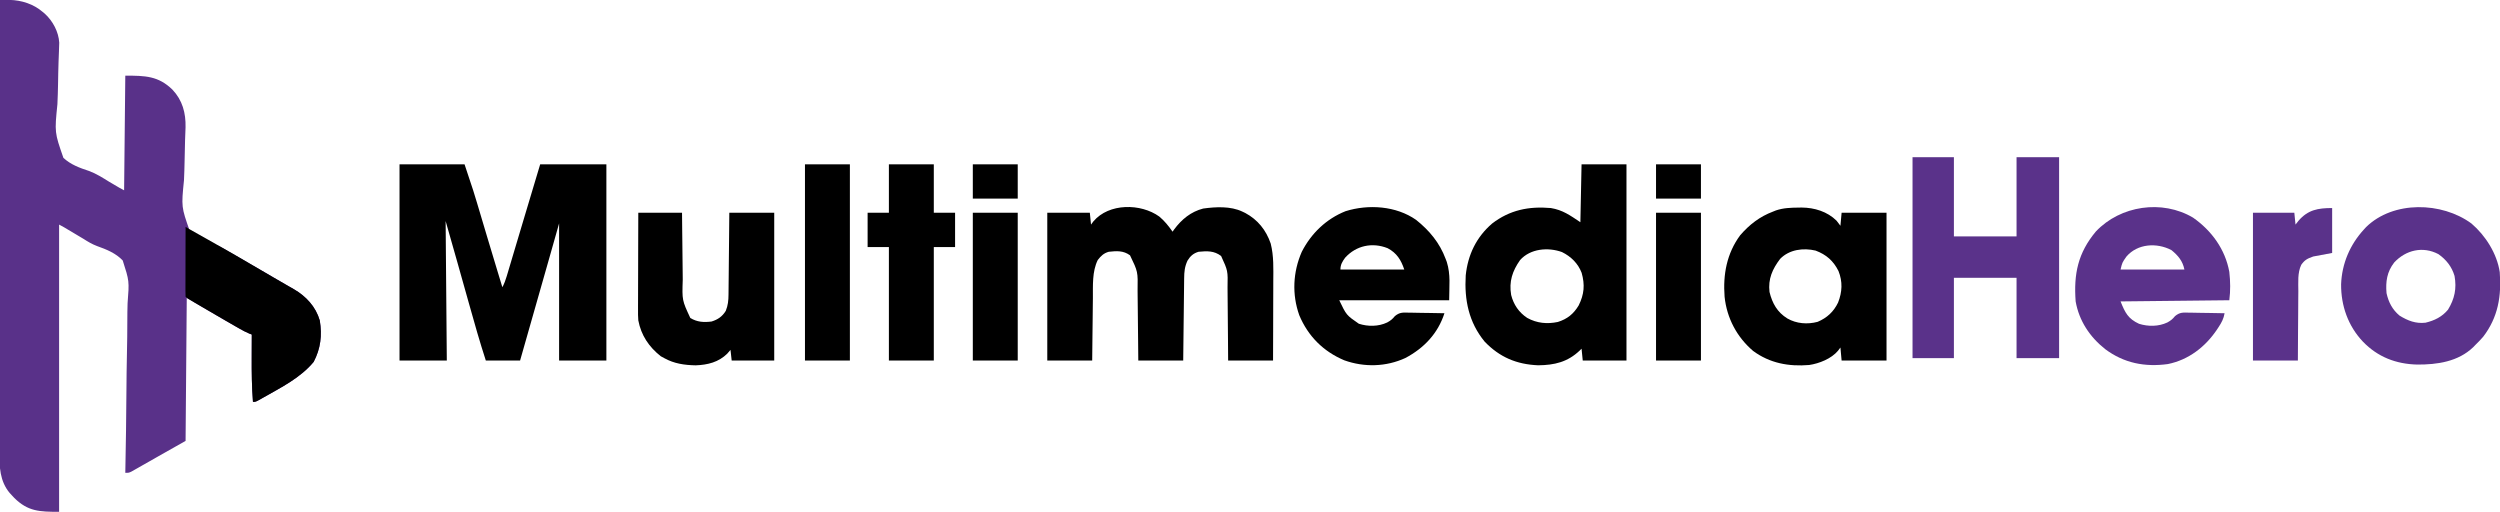
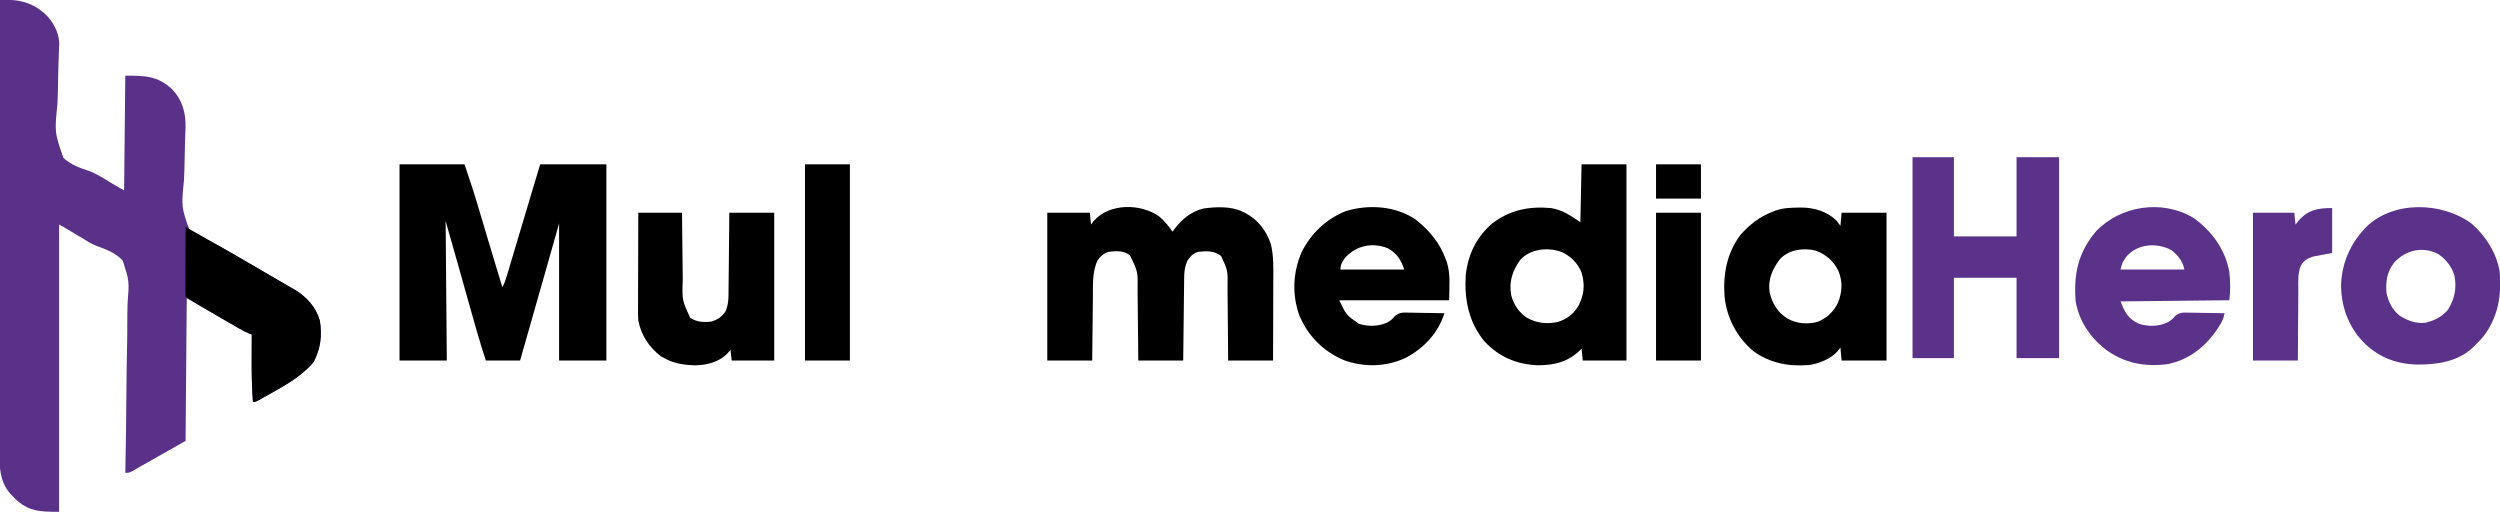
<svg xmlns="http://www.w3.org/2000/svg" height="433" version="1.1" width="2115">
  <path d="M0 0 C1.745 -0.018 3.489 -0.031 5.234 -0.042 C6.205 -0.049 7.177 -0.057 8.178 -0.065 C18.231 0.166 28.357 3.433 36 10 C36.633 10.525 37.266 11.049 37.918 11.59 C44.63 17.672 49.614 26.961 50.116 36.123 C50.088 38.538 49.994 40.941 49.875 43.353 C49.802 45.242 49.731 47.131 49.661 49.019 C49.621 50.013 49.582 51.006 49.541 52.03 C49.31 58.45 49.219 64.874 49.105 71.296 C48.997 76.923 48.839 82.54 48.57 88.162 C46.156 112.018 46.156 112.018 53.634 133.534 C59.765 139.265 67.438 142.062 75.308 144.641 C81.553 146.94 86.98 150.442 92.625 153.938 C94.593 155.097 96.564 156.253 98.539 157.402 C99.356 157.882 100.173 158.361 101.014 158.855 C102.321 159.609 103.651 160.325 105 161 C105.33 128.99 105.66 96.98 106 64 C123.009 64 133.999 64.267 145.898 75.848 C154.387 84.855 157.242 95.527 156.972 107.7 C156.857 111.275 156.717 114.848 156.571 118.421 C156.349 124.474 156.265 130.531 156.156 136.587 C156.054 141.884 155.902 147.171 155.646 152.463 C153.392 175.039 153.392 175.039 160.524 195.414 C166.497 201.104 174.104 204.098 181.772 206.819 C185.818 208.299 189.289 210.285 192.918 212.57 C195.007 213.757 197.096 214.942 199.188 216.125 C210.948 222.813 222.652 229.592 234.321 236.437 C236.882 237.931 239.451 239.41 242.023 240.883 C243.182 241.551 243.182 241.551 244.365 242.233 C245.761 243.038 247.16 243.838 248.563 244.63 C258.927 250.636 267.17 259.464 270.562 271.23 C272.557 283.859 271.283 294.764 265.375 306.125 C254.181 319.676 237.87 327.746 222.812 336.312 C222.148 336.691 221.483 337.07 220.798 337.461 C216.248 340 216.248 340 214 340 C213.012 327.484 212.879 315.049 212.938 302.5 C212.943 300.598 212.947 298.695 212.951 296.793 C212.962 292.195 212.979 287.598 213 283 C212.295 282.737 211.591 282.474 210.865 282.202 C207.811 280.921 205.033 279.409 202.16 277.762 C201.598 277.44 201.036 277.119 200.456 276.788 C199.26 276.102 198.064 275.416 196.868 274.727 C195.128 273.725 193.386 272.729 191.643 271.732 C180.362 265.263 169.198 258.617 158 252 C157.505 311.895 157.505 311.895 157 373 C149.41 377.29 141.82 381.58 134 386 C131.489 387.43 128.978 388.859 126.391 390.332 C124.344 391.492 122.297 392.653 120.25 393.812 C119.187 394.422 118.123 395.031 117.027 395.658 C115.506 396.518 115.506 396.518 113.953 397.395 C113.068 397.898 112.183 398.402 111.271 398.921 C109 400 109 400 106 400 C106.019 399.096 106.038 398.193 106.057 397.262 C106.507 375.226 106.811 353.192 106.956 331.152 C107.029 320.493 107.151 309.838 107.389 299.181 C107.596 289.887 107.71 280.596 107.715 271.299 C107.721 266.379 107.772 261.469 107.934 256.551 C109.405 237.724 109.405 237.724 103.828 220.375 C97.954 214.138 90 210.977 82.071 208.154 C77.927 206.597 74.333 204.455 70.625 202.07 C69.5 201.401 68.374 200.732 67.215 200.043 C66.154 199.41 65.093 198.777 64 198.125 C61.73 196.773 59.459 195.421 57.188 194.07 C56.232 193.501 55.277 192.931 54.293 192.344 C52.886 191.52 51.458 190.729 50 190 C50 270.19 50 350.38 50 433 C33.416 433 23.669 432.662 12.152 421.312 C11.087 420.168 11.087 420.168 10 419 C9.403 418.361 8.806 417.721 8.191 417.062 C-0.191 407.029 -0.58 394.884 -0.481 382.409 C-0.483 380.753 -0.486 379.097 -0.491 377.441 C-0.5 372.919 -0.484 368.397 -0.464 363.875 C-0.447 358.987 -0.453 354.1 -0.456 349.212 C-0.458 340.754 -0.445 332.296 -0.423 323.838 C-0.39 311.609 -0.38 299.38 -0.375 287.151 C-0.366 267.309 -0.34 247.466 -0.302 227.624 C-0.265 208.353 -0.237 189.083 -0.22 169.812 C-0.219 168.623 -0.218 167.435 -0.217 166.21 C-0.211 160.247 -0.206 154.283 -0.201 148.32 C-0.16 98.88 -0.089 49.44 0 0 Z" fill="#593189" transform="translate(0,0)" />
  <path d="M0 0 C18.15 0 36.3 0 55 0 C63.037 24.112 63.037 24.112 65.613 32.828 C65.91 33.82 66.206 34.812 66.511 35.835 C67.448 38.972 68.38 42.111 69.312 45.25 C70.294 48.542 71.277 51.834 72.26 55.125 C72.912 57.307 73.563 59.488 74.213 61.67 C77.094 71.33 80.008 80.98 82.938 90.625 C83.36 92.019 83.783 93.412 84.206 94.806 C85.137 97.871 86.068 100.935 87 104 C88.629 100.964 89.706 97.972 90.689 94.673 C91.172 93.063 91.172 93.063 91.664 91.421 C92.182 89.673 92.182 89.673 92.711 87.891 C93.258 86.061 93.258 86.061 93.816 84.195 C94.803 80.896 95.785 77.596 96.766 74.296 C97.78 70.889 98.798 67.483 99.816 64.077 C101.244 59.296 102.672 54.515 104.097 49.733 C107.425 38.567 110.774 27.408 114.125 16.25 C115.734 10.887 117.343 5.525 119 0 C137.48 0 155.96 0 175 0 C175 54.78 175 109.56 175 166 C161.8 166 148.6 166 135 166 C135 127.72 135 89.44 135 50 C132.154 60.044 129.308 70.089 126.375 80.438 C118.287 108.969 110.163 137.49 102 166 C92.43 166 82.86 166 73 166 C67.854 150.137 63.305 134.128 58.827 118.068 C52.304 94.687 45.669 71.34 39 48 C39.33 86.94 39.66 125.88 40 166 C26.8 166 13.6 166 0 166 C0 111.22 0 56.44 0 0 Z" fill="#000000" transform="translate(338,139)" />
  <path d="M0 0 C4.477 3.711 7.911 8.077 11.25 12.812 C11.7 12.172 12.15 11.531 12.613 10.871 C18.907 2.408 26.726 -4.068 37.121 -6.754 C47.764 -8.229 60.365 -8.906 70.25 -4.188 C71.074 -3.797 71.897 -3.406 72.746 -3.004 C83.361 2.7 90.363 11.5 94.25 22.812 C96.957 33.366 96.507 44.214 96.445 55.016 C96.442 56.949 96.439 58.882 96.437 60.816 C96.429 65.866 96.41 70.916 96.387 75.966 C96.363 82.046 96.354 88.126 96.342 94.206 C96.323 103.409 96.285 112.61 96.25 121.812 C83.71 121.812 71.17 121.812 58.25 121.812 C58.194 113.631 58.194 113.631 58.137 105.285 C58.106 101.817 58.075 98.349 58.041 94.881 C57.987 89.384 57.936 83.887 57.904 78.389 C57.877 73.954 57.837 69.519 57.787 65.084 C57.77 63.398 57.759 61.711 57.752 60.024 C58.057 45.893 58.057 45.893 52.312 33.375 C46.377 28.878 40.498 29.114 33.25 29.812 C28.893 31.067 26.213 33.471 23.875 37.312 C21.483 42.465 21.091 46.691 21.045 52.335 C21.035 53.087 21.025 53.838 21.015 54.613 C20.983 57.091 20.958 59.569 20.934 62.047 C20.913 63.768 20.892 65.488 20.871 67.209 C20.815 71.733 20.766 76.257 20.718 80.781 C20.659 86.212 20.592 91.643 20.527 97.074 C20.43 105.32 20.341 113.566 20.25 121.812 C7.71 121.812 -4.83 121.812 -17.75 121.812 C-17.799 116.575 -17.848 111.338 -17.898 105.941 C-17.934 102.61 -17.97 99.279 -18.008 95.947 C-18.068 90.667 -18.126 85.388 -18.172 80.108 C-18.209 75.848 -18.255 71.588 -18.308 67.328 C-18.326 65.708 -18.342 64.088 -18.353 62.469 C-18.067 46.664 -18.067 46.664 -24.75 32.812 C-30.385 28.692 -36.026 29.083 -42.75 29.812 C-47.024 31.053 -49.339 33.279 -52.062 36.812 C-56.874 46.533 -56.081 58.497 -56.164 69.078 C-56.183 70.608 -56.202 72.138 -56.223 73.668 C-56.274 77.652 -56.313 81.637 -56.351 85.622 C-56.398 90.426 -56.46 95.229 -56.519 100.033 C-56.606 107.293 -56.677 114.552 -56.75 121.812 C-69.29 121.812 -81.83 121.812 -94.75 121.812 C-94.75 80.562 -94.75 39.312 -94.75 -3.188 C-82.87 -3.188 -70.99 -3.188 -58.75 -3.188 C-58.255 1.762 -58.255 1.762 -57.75 6.812 C-57.09 5.926 -56.43 5.039 -55.75 4.125 C-42.596 -11.497 -15.633 -11.241 0 0 Z" fill="#000000" transform="translate(980.75,183.188)" />
  <path d="M0 0 C12.54 0 25.08 0 38 0 C38 54.78 38 109.56 38 166 C25.79 166 13.58 166 1 166 C0.67 162.7 0.34 159.4 0 156 C-0.534 156.531 -1.067 157.062 -1.617 157.609 C-11.787 167.252 -22.839 169.904 -36.738 170.035 C-55.012 169.257 -69.345 163.188 -82 150 C-95.458 133.583 -99.224 114.765 -98 94 C-96.188 76.559 -89.039 61.627 -75.688 50.125 C-60.685 38.591 -44.536 35.39 -26 37 C-15.885 38.674 -9.801 43.132 -1 49 C-0.67 32.83 -0.34 16.66 0 0 Z M-52 81 C-58.56 90.34 -61.491 99.165 -59.57 110.547 C-57.517 118.71 -53.043 125.26 -46 129.938 C-37.829 134.46 -29.167 135.296 -20.062 133.383 C-12.045 130.866 -6.75 126.587 -2.434 119.387 C2.24 109.974 2.932 101.938 0.078 91.832 C-2.962 83.847 -8.97 77.98 -16.562 74.25 C-28.261 69.996 -43.315 71.256 -52 81 Z" fill="#000000" transform="translate(1338,139)" />
  <path d="M0 0 C11.55 0 23.1 0 35 0 C35 22.11 35 44.22 35 67 C52.49 67 69.98 67 88 67 C88 44.89 88 22.78 88 0 C99.88 0 111.76 0 124 0 C124 56.1 124 112.2 124 170 C112.12 170 100.24 170 88 170 C88 147.56 88 125.12 88 102 C70.51 102 53.02 102 35 102 C35 124.44 35 146.88 35 170 C23.45 170 11.9 170 0 170 C0 113.9 0 57.8 0 0 Z" fill="#5A328A" transform="translate(1618,133)" />
  <path d="M0 0 C1.312 -0.021 1.312 -0.021 2.65 -0.042 C13.448 0.036 24.342 3.335 32.176 11.098 C33.328 12.471 34.395 13.916 35.438 15.375 C35.767 11.745 36.097 8.115 36.438 4.375 C48.977 4.375 61.517 4.375 74.438 4.375 C74.438 45.625 74.438 86.875 74.438 129.375 C61.898 129.375 49.358 129.375 36.438 129.375 C36.108 125.745 35.778 122.115 35.438 118.375 C34.75 119.288 34.063 120.2 33.355 121.141 C27.763 127.832 17.498 131.915 8.977 133.164 C-8.208 134.592 -24.257 131.686 -38.379 121.305 C-52.196 109.534 -60.704 93.429 -62.562 75.375 C-63.98 56.555 -60.733 38.828 -49.391 23.426 C-41.569 14.37 -32.782 7.588 -21.562 3.375 C-20.77 3.055 -19.977 2.736 -19.16 2.406 C-12.852 0.254 -6.603 0.068 0 0 Z M-15.562 43.375 C-22.14 52.046 -25.844 60.386 -24.562 71.375 C-22.185 81.075 -17.994 88.502 -9.438 93.812 C-1.707 98.232 7.502 98.951 16.145 96.656 C24.073 93.307 29.708 88.111 33.438 80.375 C36.986 71.345 37.415 62.78 33.812 53.688 C29.476 45.03 23.5 39.77 14.438 36.375 C4.069 33.905 -7.842 35.437 -15.562 43.375 Z" fill="#000000" transform="translate(1521.562,175.625)" />
  <path d="M0 0 C15.733 11.022 27.21 26.759 30.688 45.883 C31.594 54.11 31.723 61.602 30.688 69.883 C-14.852 70.378 -14.852 70.378 -61.312 70.883 C-57.454 80.53 -54.937 85.533 -45.688 89.82 C-37.921 92.251 -29.12 92.188 -21.75 88.695 C-18.9 87.139 -17.3 85.867 -15.24 83.314 C-11.215 79.971 -8.362 80.236 -3.293 80.395 C-2.005 80.405 -2.005 80.405 -0.691 80.416 C2.04 80.444 4.769 80.507 7.5 80.57 C9.356 80.595 11.212 80.618 13.068 80.639 C17.609 80.694 22.148 80.78 26.688 80.883 C25.909 85.511 24.13 88.821 21.562 92.695 C21.154 93.316 20.746 93.936 20.326 94.575 C10.524 109.241 -3.709 120.338 -21.312 123.883 C-40.792 126.561 -58.484 123.085 -74.309 111.258 C-87.301 100.986 -96.403 87.364 -99.312 70.883 C-101.029 47.669 -97.413 29.867 -82.125 11.633 C-61.367 -10.227 -26.191 -15.512 0 0 Z M-56.312 32.883 C-59.911 37.997 -59.911 37.997 -61.312 43.883 C-43.492 43.883 -25.672 43.883 -7.312 43.883 C-8.753 36.68 -12.652 32.044 -18.312 27.445 C-30.677 21.005 -46.86 21.952 -56.312 32.883 Z" fill="#5A328A" transform="translate(1855.312,184.117)" />
  <path d="M0 0 C11.238 8.973 19.926 19.374 25 33 C25.32 33.842 25.639 34.684 25.969 35.551 C29.382 46.47 28 55.993 28 68 C-2.69 68 -33.38 68 -65 68 C-58.96 80.608 -58.96 80.608 -48.438 87.875 C-40.662 90.381 -31.835 90.318 -24.438 86.812 C-21.588 85.257 -19.987 83.984 -17.927 81.432 C-13.902 78.088 -11.05 78.354 -5.98 78.512 C-4.693 78.522 -4.693 78.522 -3.379 78.533 C-0.647 78.561 2.082 78.624 4.812 78.688 C6.669 78.713 8.525 78.735 10.381 78.756 C14.921 78.811 19.46 78.897 24 79 C18.482 96.129 6.714 108.509 -9.062 116.875 C-25.364 124.391 -43.883 124.861 -60.75 118.812 C-78.458 111.344 -91.396 98.423 -98.812 80.688 C-105.101 63.089 -104.193 44.16 -96.719 27.07 C-88.746 11.435 -75.994 -0.821 -59.668 -7.328 C-40.303 -13.392 -16.876 -11.823 0 0 Z M-60 32 C-62.355 35.237 -64 37.888 -64 42 C-46.18 42 -28.36 42 -10 42 C-12.687 33.939 -16.314 28.078 -24 24 C-37.038 18.785 -50.677 21.73 -60 32 Z" fill="#000000" transform="translate(1198,186)" />
  <path d="M0 0 C11.871 10.116 21.628 25.432 23.973 41.137 C25.526 61.36 22.562 79.476 9.914 95.883 C7.759 98.344 5.534 100.656 3.188 102.934 C2.649 103.493 2.11 104.052 1.555 104.629 C-11.253 116.922 -28.902 119.438 -45.858 119.356 C-63.764 118.928 -79.286 112.947 -91.812 99.934 C-104.326 86.716 -110.379 69.54 -110.232 51.448 C-109.622 33.987 -102.673 17.765 -90.812 4.934 C-90.244 4.311 -89.676 3.688 -89.09 3.047 C-66.047 -19.49 -24.984 -18.356 0 0 Z M-65.344 33.035 C-71.456 40.935 -72.641 49.147 -71.812 58.934 C-70.133 66.571 -66.861 72.891 -60.812 77.934 C-53.851 82.235 -47.096 84.902 -38.812 83.934 C-31.193 82.092 -24.877 79.02 -19.812 72.934 C-14.214 63.748 -12.355 55.075 -14.273 44.359 C-16.588 36.557 -21.288 30.58 -27.906 25.941 C-41.061 18.987 -55.54 22.445 -65.344 33.035 Z" fill="#5A328A" transform="translate(2090.812,189.066)" />
-   <path d="M0 0 C12.21 0 24.42 0 37 0 C37.049 4.986 37.098 9.972 37.148 15.109 C37.184 18.29 37.22 21.471 37.258 24.652 C37.318 29.688 37.376 34.724 37.422 39.76 C37.459 43.826 37.506 47.891 37.558 51.957 C37.576 53.498 37.592 55.04 37.603 56.582 C37.015 73.993 37.015 73.993 44 89 C49.703 92.492 55.415 92.852 62 92 C67.318 90.351 71.034 87.791 74 83 C75.865 78.38 76.304 74.178 76.319 69.25 C76.329 68.499 76.339 67.747 76.349 66.972 C76.38 64.505 76.397 62.038 76.414 59.57 C76.433 57.853 76.452 56.135 76.473 54.417 C76.524 49.909 76.564 45.402 76.601 40.894 C76.648 35.478 76.71 30.062 76.769 24.646 C76.857 16.431 76.927 8.216 77 0 C89.54 0 102.08 0 115 0 C115 41.25 115 82.5 115 125 C103.12 125 91.24 125 79 125 C78.505 120.545 78.505 120.545 78 116 C77.093 117.052 76.185 118.104 75.25 119.188 C67.908 126.441 58.671 128.692 48.59 129.07 C39.107 128.885 30.346 127.66 22 123 C21.01 122.464 20.02 121.927 19 121.375 C8.945 113.415 2.385 103.642 0 91 C-0.256 87.908 -0.254 84.839 -0.227 81.738 C-0.227 80.85 -0.228 79.961 -0.228 79.045 C-0.227 76.134 -0.211 73.223 -0.195 70.312 C-0.192 68.284 -0.189 66.255 -0.187 64.226 C-0.179 58.906 -0.16 53.586 -0.137 48.267 C-0.117 42.83 -0.108 37.394 -0.098 31.957 C-0.076 21.305 -0.041 10.652 0 0 Z" fill="#000000" transform="translate(540,180)" />
+   <path d="M0 0 C12.21 0 24.42 0 37 0 C37.049 4.986 37.098 9.972 37.148 15.109 C37.184 18.29 37.22 21.471 37.258 24.652 C37.318 29.688 37.376 34.724 37.422 39.76 C37.459 43.826 37.506 47.891 37.558 51.957 C37.576 53.498 37.592 55.04 37.603 56.582 C37.015 73.993 37.015 73.993 44 89 C49.703 92.492 55.415 92.852 62 92 C67.318 90.351 71.034 87.791 74 83 C75.865 78.38 76.304 74.178 76.319 69.25 C76.329 68.499 76.339 67.747 76.349 66.972 C76.38 64.505 76.397 62.038 76.414 59.57 C76.433 57.853 76.452 56.135 76.473 54.417 C76.524 49.909 76.564 45.402 76.601 40.894 C76.648 35.478 76.71 30.062 76.769 24.646 C76.857 16.431 76.927 8.216 77 0 C89.54 0 102.08 0 115 0 C115 41.25 115 82.5 115 125 C103.12 125 91.24 125 79 125 C78.505 120.545 78.505 120.545 78 116 C77.093 117.052 76.185 118.104 75.25 119.188 C67.908 126.441 58.671 128.692 48.59 129.07 C39.107 128.885 30.346 127.66 22 123 C21.01 122.464 20.02 121.927 19 121.375 C8.945 113.415 2.385 103.642 0 91 C-0.256 87.908 -0.254 84.839 -0.227 81.738 C-0.227 80.85 -0.228 79.961 -0.228 79.045 C-0.227 76.134 -0.211 73.223 -0.195 70.312 C-0.192 68.284 -0.189 66.255 -0.187 64.226 C-0.179 58.906 -0.16 53.586 -0.137 48.267 C-0.117 42.83 -0.108 37.394 -0.098 31.957 C-0.076 21.305 -0.041 10.652 0 0 " fill="#000000" transform="translate(540,180)" />
  <path d="M0 0 C0.868 0.498 1.736 0.995 2.63 1.508 C10.496 6.015 18.392 10.464 26.312 14.875 C35.505 20.009 44.619 25.251 53.672 30.625 C57.394 32.824 61.13 34.998 64.865 37.174 C67.962 38.978 71.057 40.786 74.152 42.594 C77.782 44.712 81.419 46.818 85.066 48.906 C85.833 49.348 86.599 49.791 87.389 50.246 C88.776 51.046 90.166 51.841 91.561 52.629 C101.926 58.635 110.17 67.463 113.562 79.23 C115.557 91.859 114.283 102.764 108.375 114.125 C97.181 127.676 80.87 135.746 65.812 144.312 C65.148 144.691 64.483 145.07 63.798 145.461 C59.248 148 59.248 148 57 148 C56.012 135.484 55.879 123.049 55.938 110.5 C55.943 108.598 55.947 106.695 55.951 104.793 C55.962 100.195 55.979 95.598 56 91 C55.295 90.737 54.591 90.474 53.865 90.202 C50.811 88.921 48.033 87.409 45.16 85.762 C44.024 85.112 42.888 84.463 41.718 83.793 C40.499 83.092 39.281 82.39 38.062 81.688 C36.813 80.971 35.564 80.254 34.315 79.537 C26.288 74.924 18.287 70.266 10.312 65.562 C9.381 65.014 8.45 64.465 7.49 63.899 C6.221 63.147 6.221 63.147 4.926 62.379 C4.188 61.941 3.449 61.504 2.689 61.053 C1 60 1 60 0 59 C-0.094 57.159 -0.117 55.314 -0.114 53.47 C-0.113 52.289 -0.113 51.108 -0.113 49.891 C-0.108 48.606 -0.103 47.32 -0.098 45.996 C-0.096 44.688 -0.095 43.38 -0.093 42.032 C-0.09 38.548 -0.08 35.065 -0.069 31.581 C-0.058 28.029 -0.054 24.476 -0.049 20.924 C-0.038 13.949 -0.021 6.975 0 0 Z" fill="#000000" transform="translate(157,192)" />
-   <path d="M0 0 C12.54 0 25.08 0 38 0 C38 13.53 38 27.06 38 41 C43.94 41 49.88 41 56 41 C56 50.57 56 60.14 56 70 C50.06 70 44.12 70 38 70 C38 101.68 38 133.36 38 166 C25.46 166 12.92 166 0 166 C0 134.32 0 102.64 0 70 C-5.94 70 -11.88 70 -18 70 C-18 60.43 -18 50.86 -18 41 C-12.06 41 -6.12 41 0 41 C0 27.47 0 13.94 0 0 Z" fill="#000000" transform="translate(752,139)" />
  <path d="M0 0 C12.54 0 25.08 0 38 0 C38 54.78 38 109.56 38 166 C25.46 166 12.92 166 0 166 C0 111.22 0 56.44 0 0 Z" fill="#000000" transform="translate(681,139)" />
  <path d="M0 0 C0 12.54 0 25.08 0 38 C-5.28 38.99 -10.56 39.98 -16 41 C-20.934 42.753 -23.159 43.812 -26.165 48.057 C-29.388 54.923 -28.606 62.98 -28.609 70.406 C-28.624 72.099 -28.641 73.791 -28.659 75.484 C-28.703 79.916 -28.723 84.348 -28.738 88.78 C-28.761 94.11 -28.814 99.44 -28.861 104.77 C-28.93 112.846 -28.961 120.923 -29 129 C-41.54 129 -54.08 129 -67 129 C-67 87.75 -67 46.5 -67 4 C-55.45 4 -43.9 4 -32 4 C-31.505 8.95 -31.505 8.95 -31 14 C-30.175 12.948 -29.35 11.896 -28.5 10.812 C-20.52 1.537 -12.07 0 0 0 Z" fill="#5A328A" transform="translate(1973,176)" />
  <path d="M0 0 C12.54 0 25.08 0 38 0 C38 41.25 38 82.5 38 125 C25.46 125 12.92 125 0 125 C0 83.75 0 42.5 0 0 Z" fill="#000000" transform="translate(1401,180)" />
-   <path d="M0 0 C12.54 0 25.08 0 38 0 C38 41.25 38 82.5 38 125 C25.46 125 12.92 125 0 125 C0 83.75 0 42.5 0 0 Z" fill="#000000" transform="translate(823,180)" />
  <path d="M0 0 C12.54 0 25.08 0 38 0 C38 9.57 38 19.14 38 29 C25.46 29 12.92 29 0 29 C0 19.43 0 9.86 0 0 Z" fill="#000000" transform="translate(1401,139)" />
-   <path d="M0 0 C12.54 0 25.08 0 38 0 C38 9.57 38 19.14 38 29 C25.46 29 12.92 29 0 29 C0 19.43 0 9.86 0 0 Z" fill="#000000" transform="translate(823,139)" />
</svg>